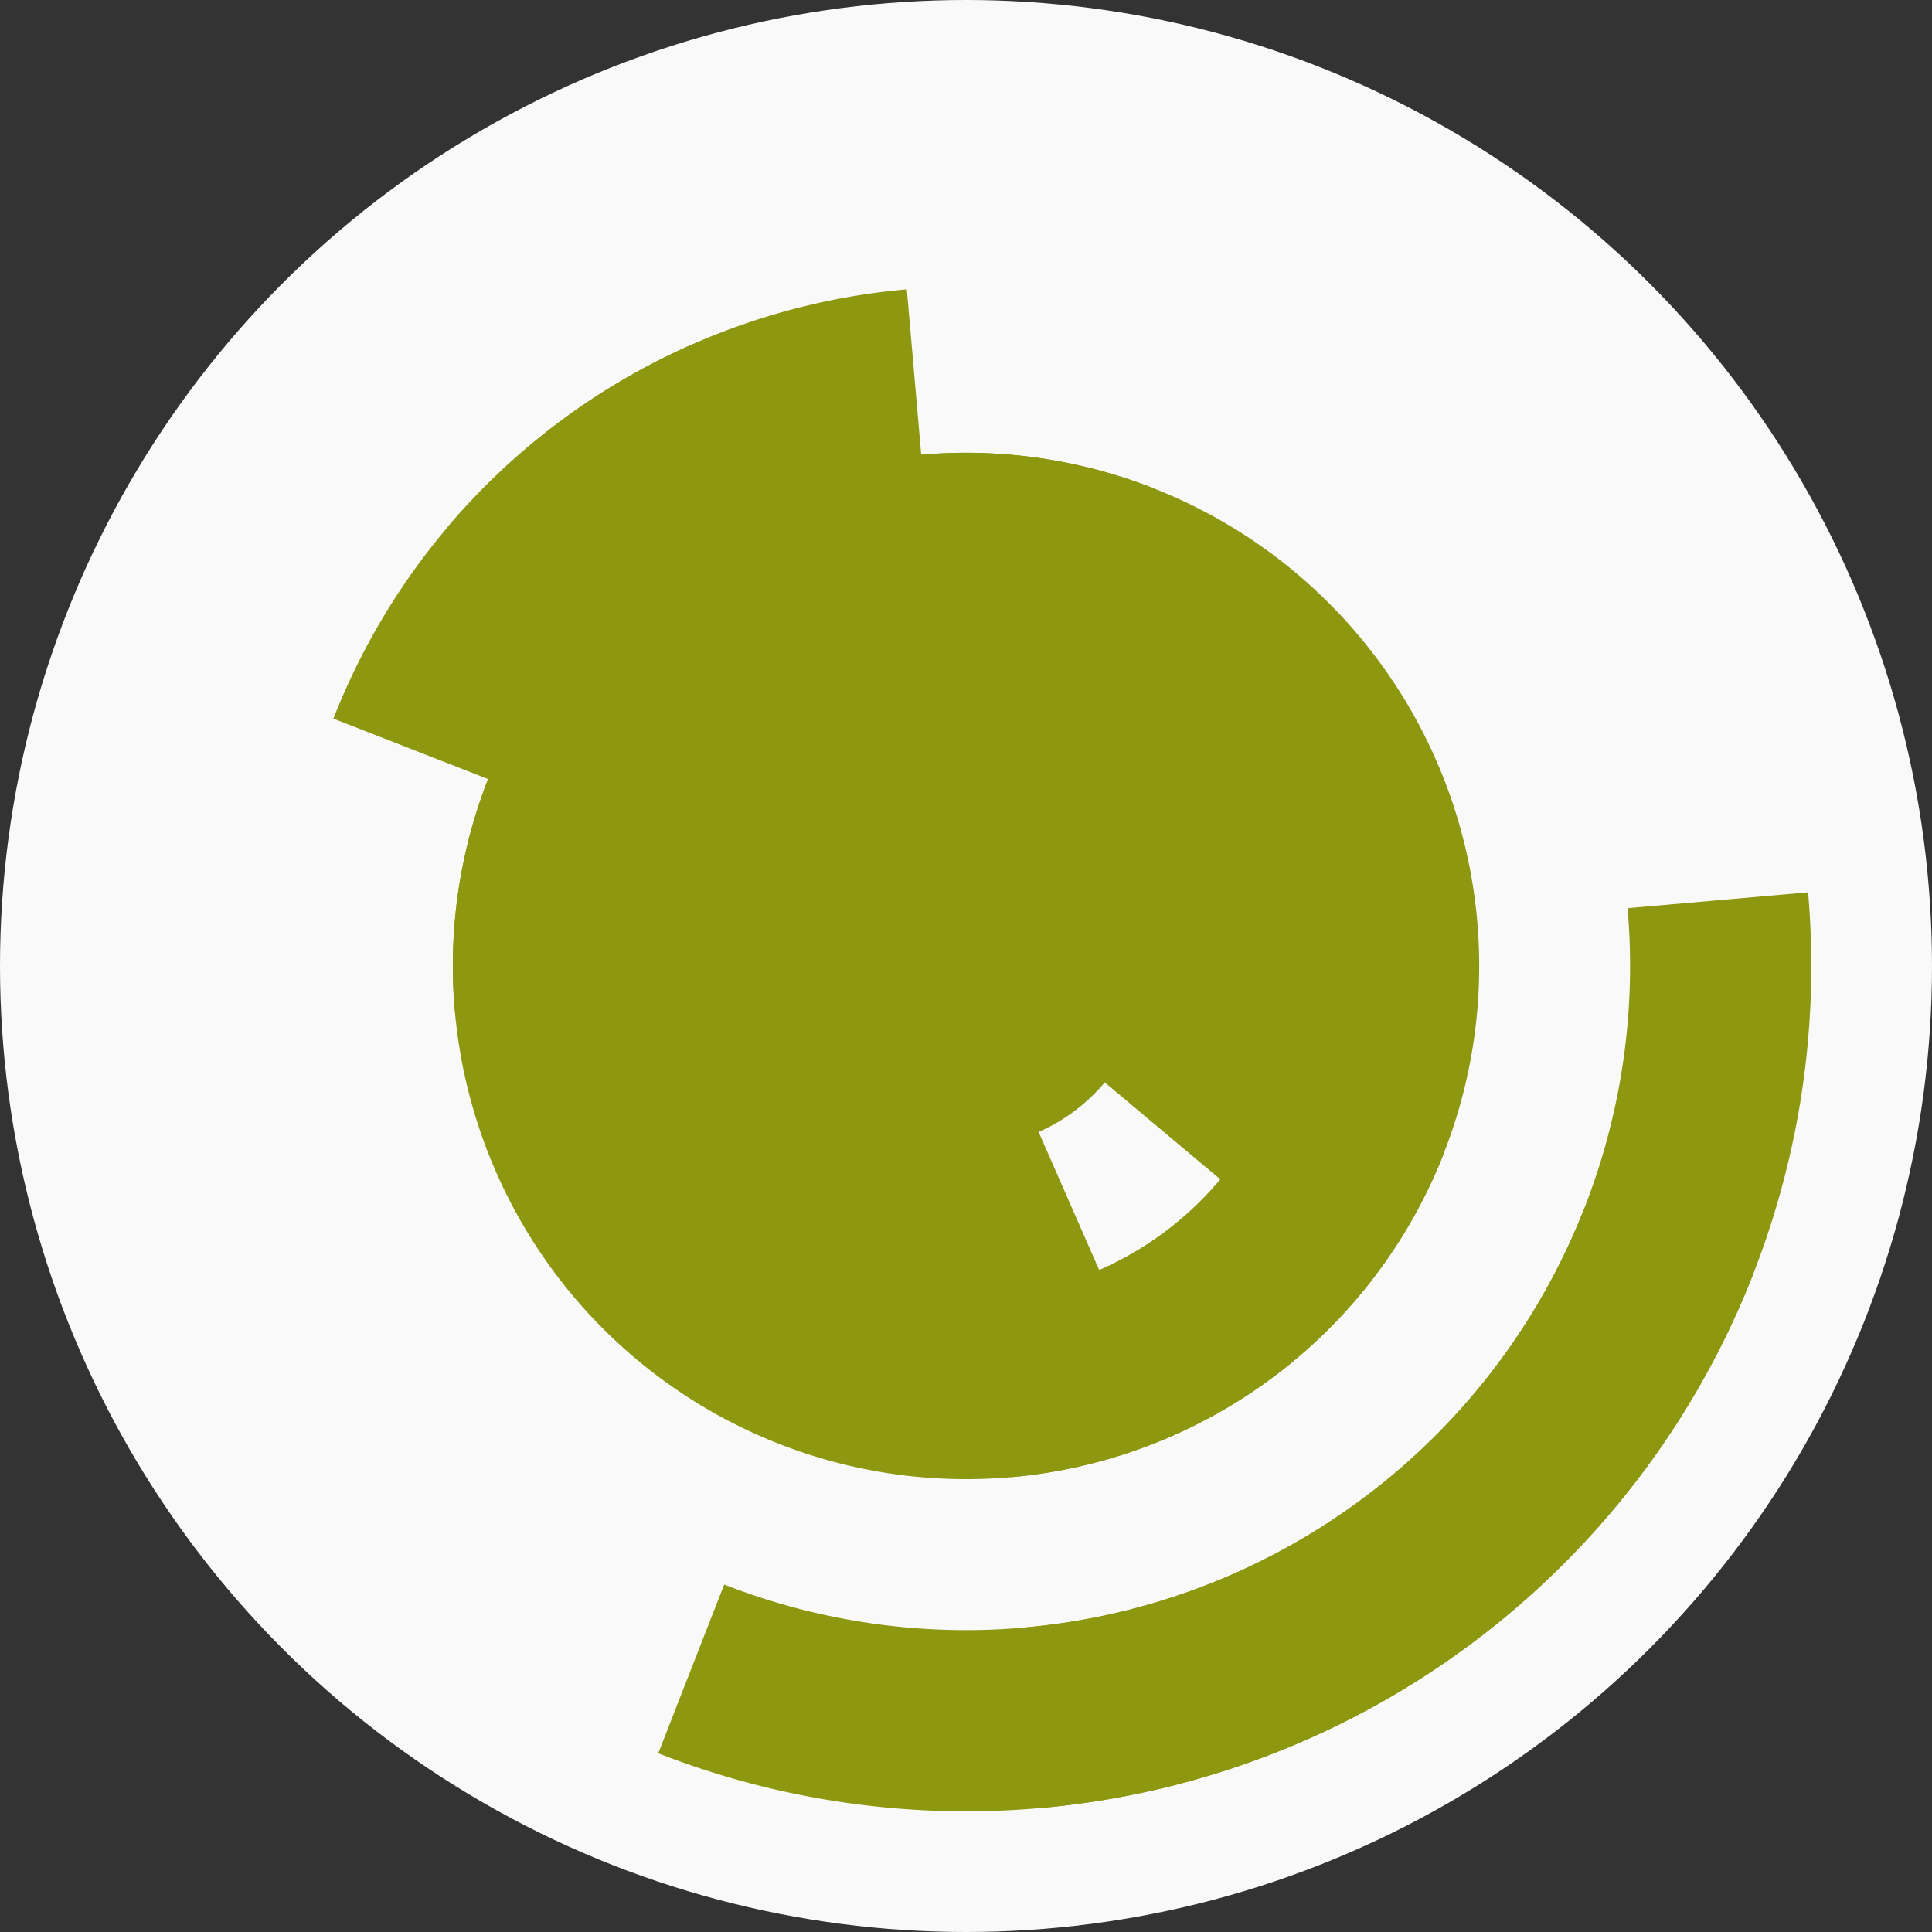
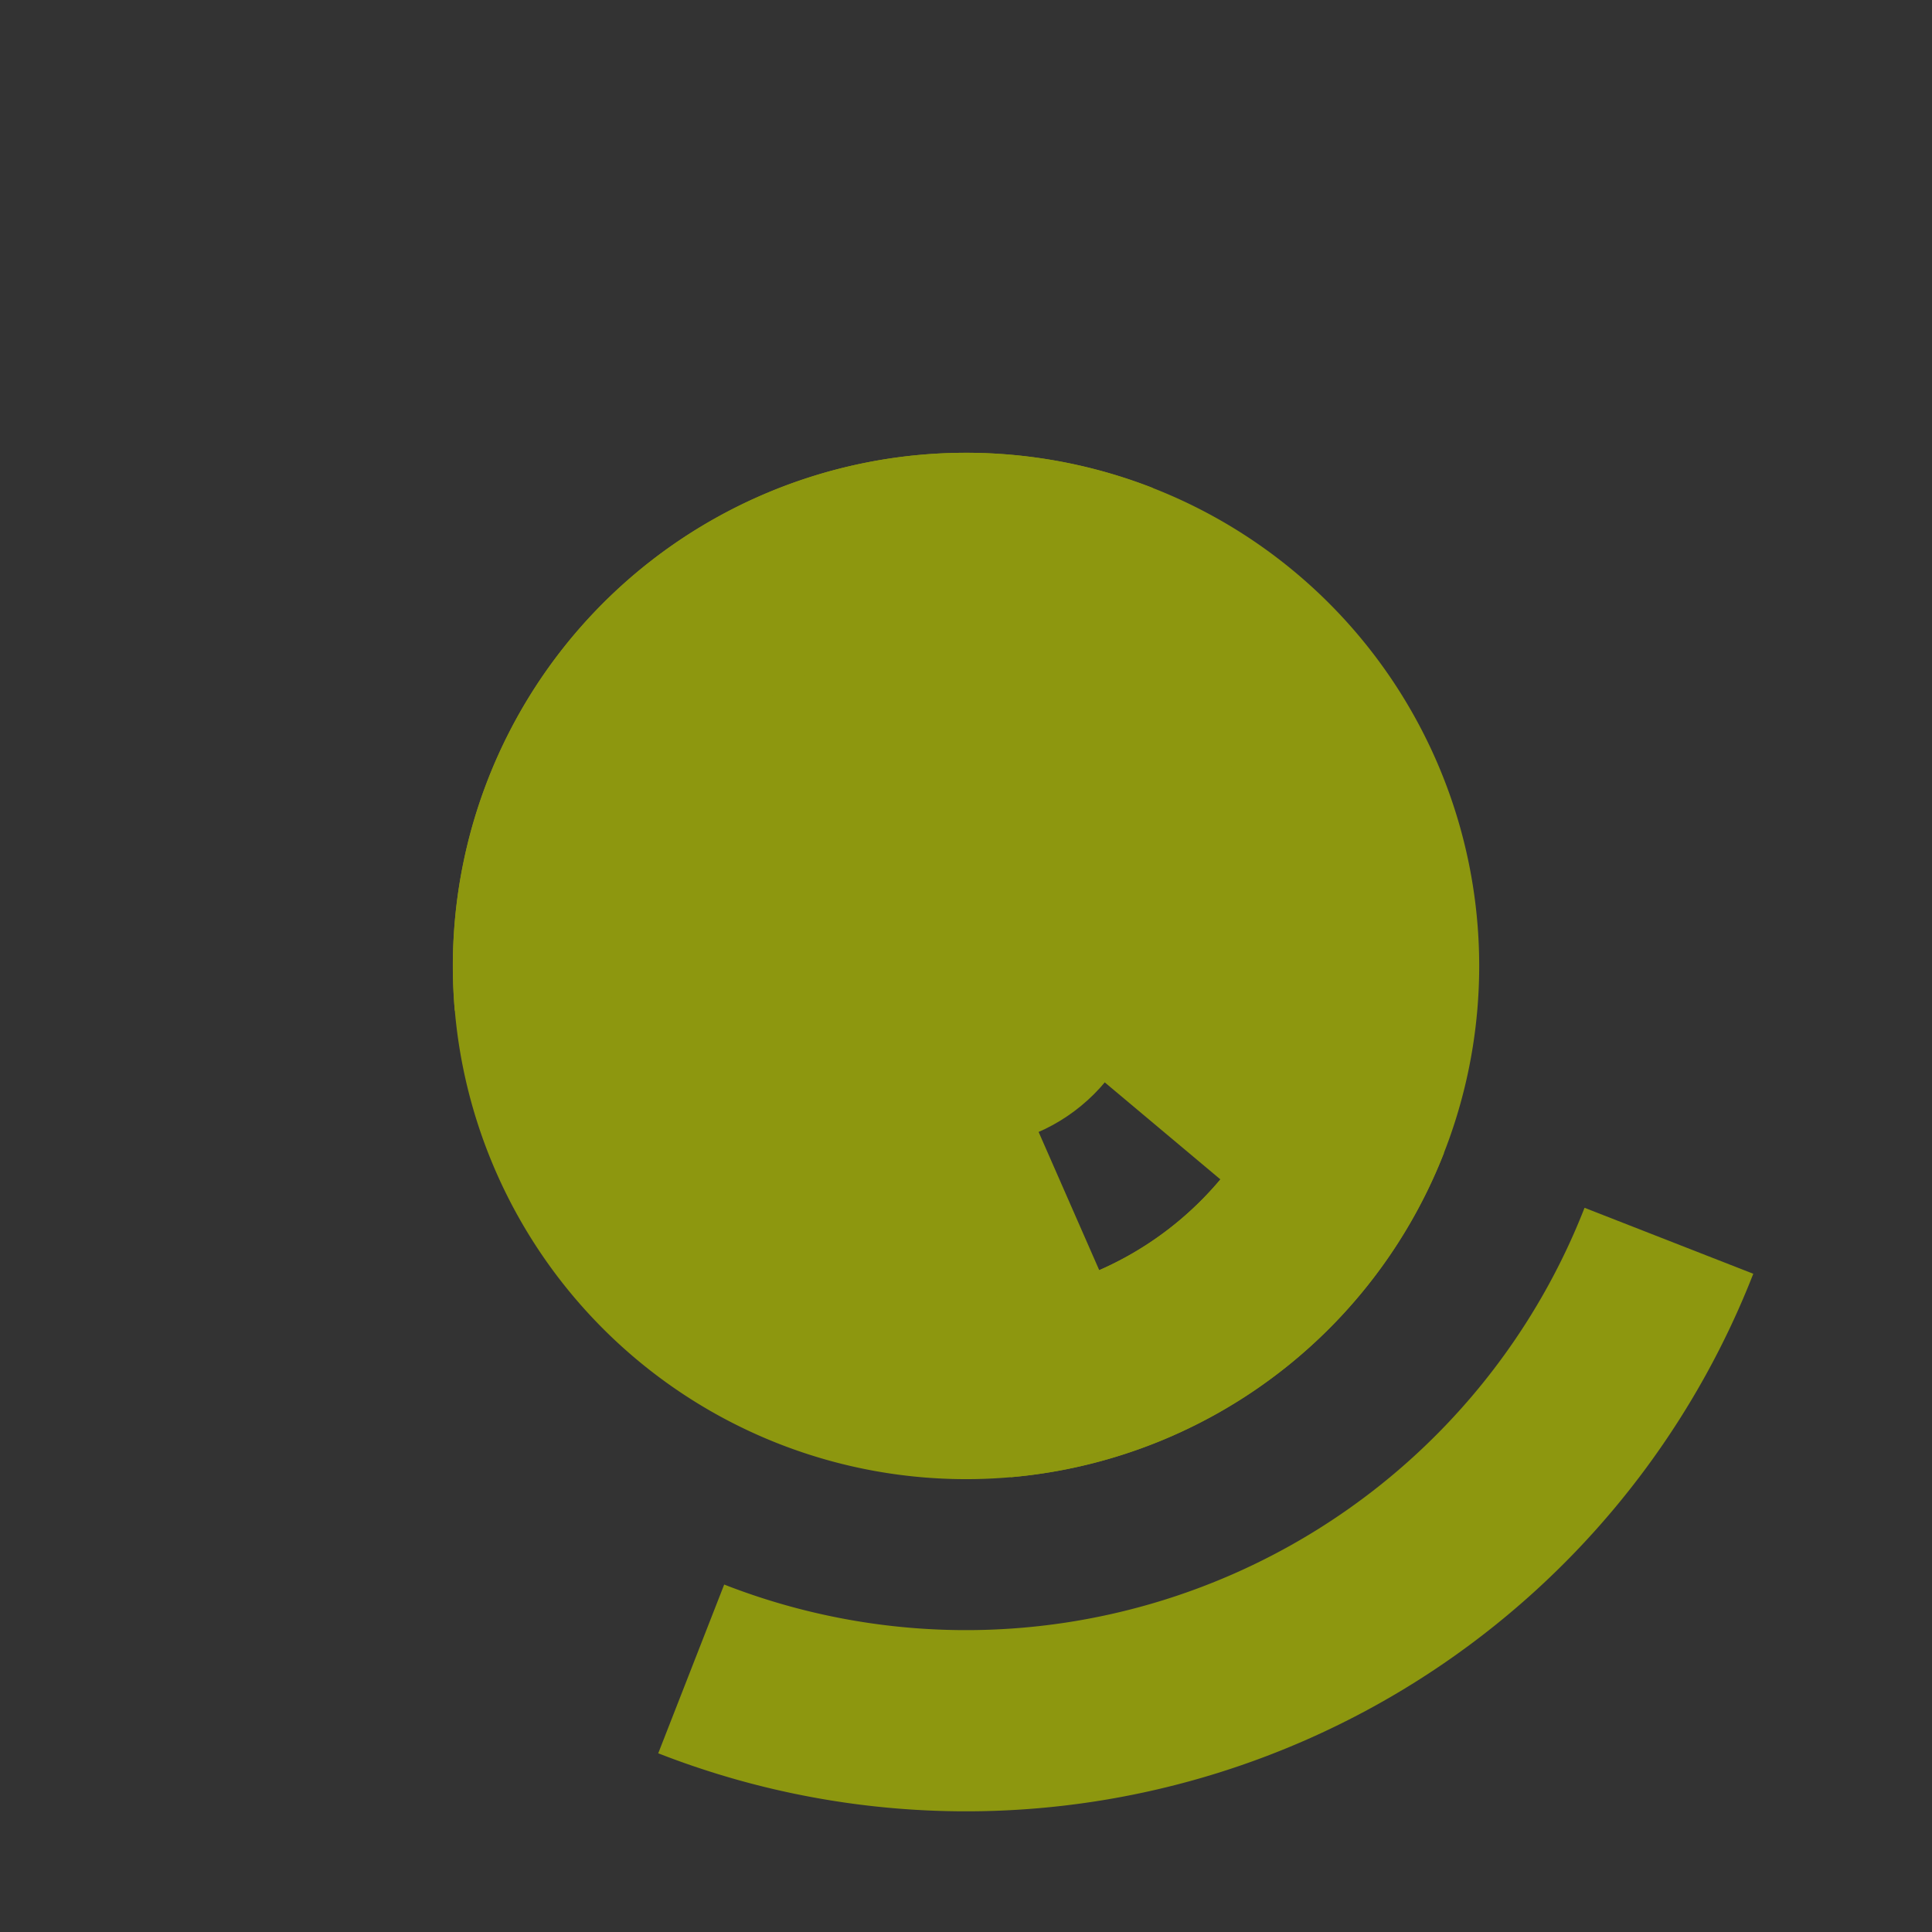
<svg xmlns="http://www.w3.org/2000/svg" width="128" height="128" viewbox="0 0 128 128">
  <rect width="100%" height="100%" fill="#333333" stroke="none" />
-   <circle cx="64" cy="64" fill="#f9f9f9" r="64" />
  <path d="M 73.23 85.07 A 23 23 0 1 1 72.37 42.58 L 68.01 53.76 A 11 11 0 1 0 68.41 74.08 Z" fill="#8d970f" />
  <path d="M 41.09 66 A 23 23 0 1 1 81.62 78.78 L 72.43 71.07 A 11 11 0 1 0 53.04 64.96 Z" fill="#8d970f" />
  <path d="M 95.67 76.38 A 34 34 0 1 1 76.38 32.33 L 72.01 43.51 A 22 22 0 1 0 84.49 72.01 Z" fill="#8d970f" />
  <path d="M 30.13 66.96 A 34 34 0 1 1 66.96 97.87 L 65.92 85.92 A 22 22 0 1 0 42.08 65.92 Z" fill="#8d970f" />
-   <path d="M 22.09 47.61 A 45 45 0 0 1 45.95 22.78 L 50.76 33.77 A 33 33 0 0 0 33.27 51.98 Z" fill="#8d970f" />
-   <path d="M 29.53 35.07 A 45 45 0 0 1 60.08 19.17 L 61.12 31.13 A 33 33 0 0 0 38.72 42.79 Z" fill="#8d970f" />
  <path d="M 116.16 84.39 A 56 56 0 0 1 43.61 116.16 L 47.98 104.98 A 44 44 0 0 0 104.98 80.02 Z" fill="#8d970f" />
-   <path d="M 119.79 59.12 A 56 56 0 0 1 68.88 119.79 L 67.83 107.83 A 44 44 0 0 0 107.83 60.17 Z" fill="#8d970f" />
  <circle cx="64" cy="64" fill="#8d970f" r="12" />
</svg>